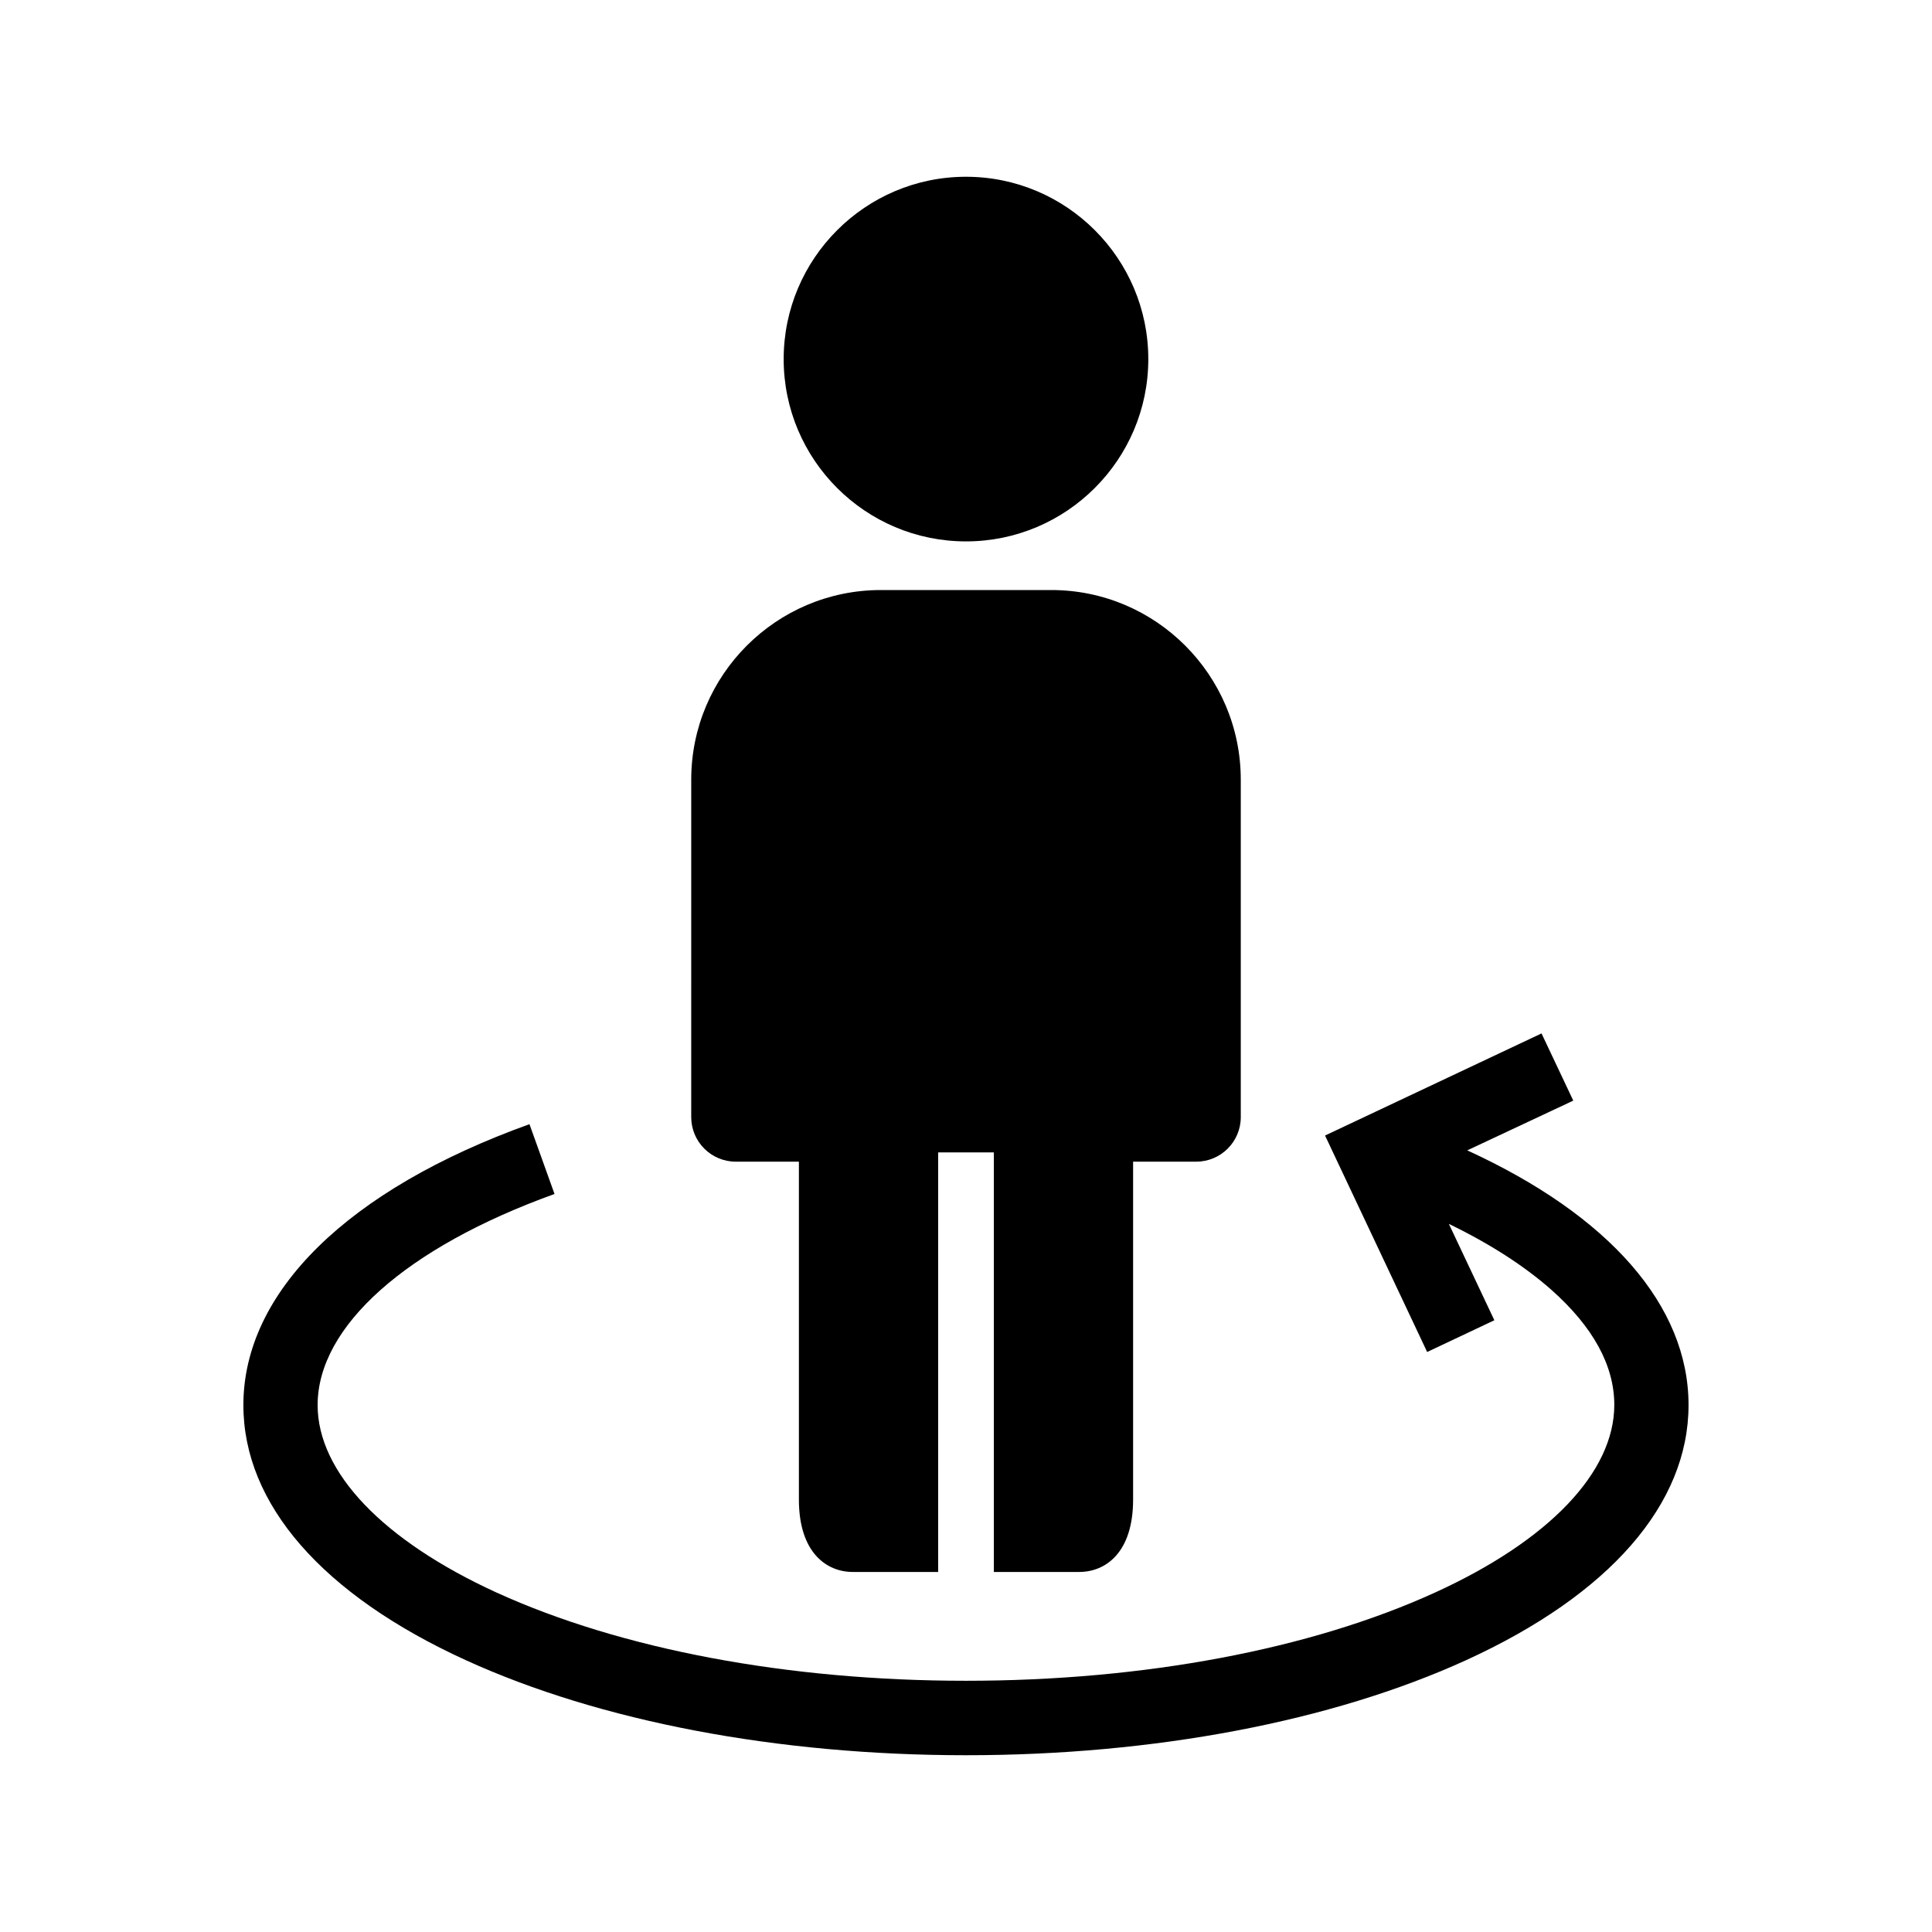
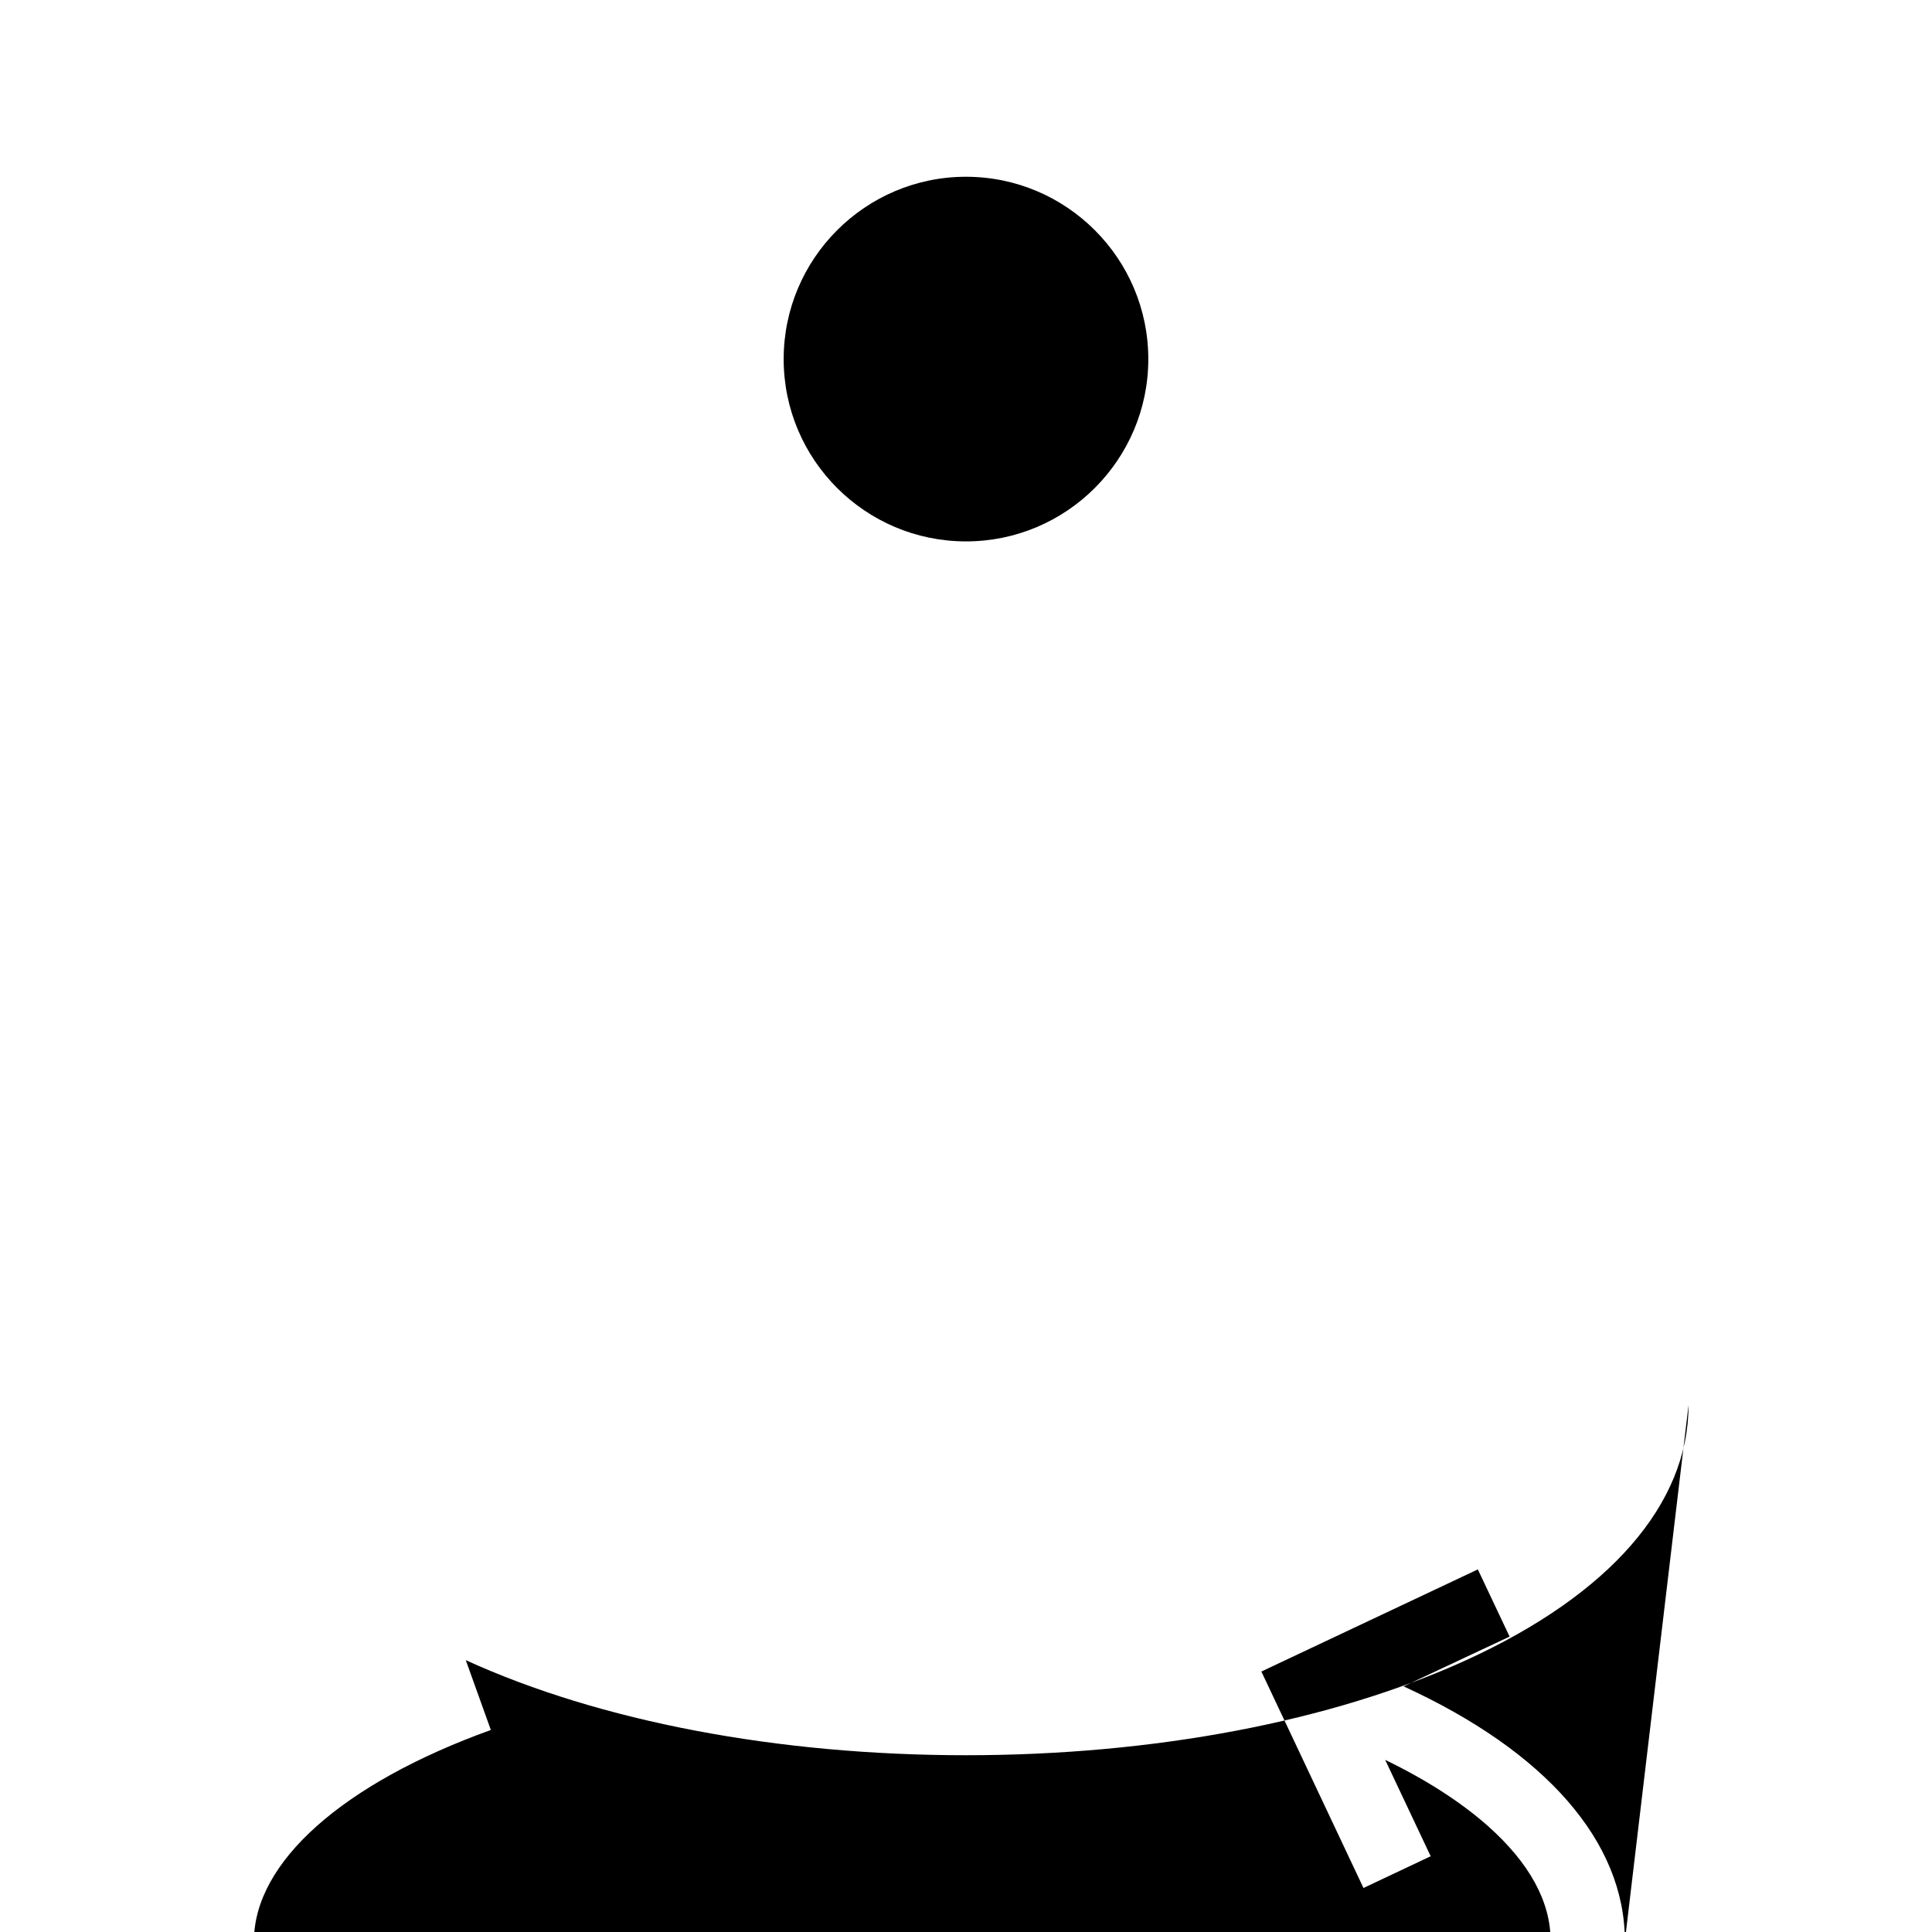
<svg xmlns="http://www.w3.org/2000/svg" fill="#000000" width="800px" height="800px" version="1.1" viewBox="144 144 512 512">
  <g>
    <path d="m351.68 239.16c0-26.617 21.648-48.316 48.316-48.316s48.316 21.695 48.316 48.316c0 26.617-21.648 48.316-48.316 48.316-26.668-0.004-48.316-21.652-48.316-48.316z" />
-     <path d="m472.82 350.6v89.445c0 6.543-5.312 11.809-11.809 11.809h-16.727v89.543c0 14.168-7.379 19.188-14.27 19.188h-22.633v-111.19h-14.762v111.19h-22.633c-6.887 0-14.27-5.066-14.27-19.188v-89.543h-16.727c-6.543 0-11.809-5.312-11.809-11.809l0.004-89.445c0-27.699 22.535-50.234 50.234-50.234h45.117c27.746-0.047 50.281 22.535 50.281 50.234z" />
-     <path d="m591.48 516.36c0 26.223-20.91 50.234-58.941 67.602-35.57 16.234-82.656 25.191-132.55 25.191s-96.973-8.953-132.55-25.191c-38.031-17.367-58.941-41.379-58.941-67.602 0-29.961 27.652-57.121 75.816-74.441l6.641 18.5c-39.312 14.168-62.781 35.078-62.781 55.941 0 17.809 17.32 35.918 47.43 49.691 33.07 15.059 77.25 23.371 124.39 23.371 47.133 0 91.316-8.316 124.38-23.418 30.16-13.777 47.43-31.883 47.43-49.691 0-10.43-5.609-20.664-16.68-30.504-7.133-6.297-16.285-12.203-27.16-17.465l12.055 25.535-17.809 8.414-27.059-57.367 57.367-27.059 8.414 17.809-28.098 13.184c37.59 17.219 58.645 41.129 58.645 67.5z" />
+     <path d="m591.48 516.36c0 26.223-20.91 50.234-58.941 67.602-35.57 16.234-82.656 25.191-132.55 25.191s-96.973-8.953-132.55-25.191l6.641 18.5c-39.312 14.168-62.781 35.078-62.781 55.941 0 17.809 17.32 35.918 47.43 49.691 33.07 15.059 77.25 23.371 124.39 23.371 47.133 0 91.316-8.316 124.38-23.418 30.16-13.777 47.43-31.883 47.43-49.691 0-10.43-5.609-20.664-16.68-30.504-7.133-6.297-16.285-12.203-27.16-17.465l12.055 25.535-17.809 8.414-27.059-57.367 57.367-27.059 8.414 17.809-28.098 13.184c37.59 17.219 58.645 41.129 58.645 67.5z" />
  </g>
</svg>